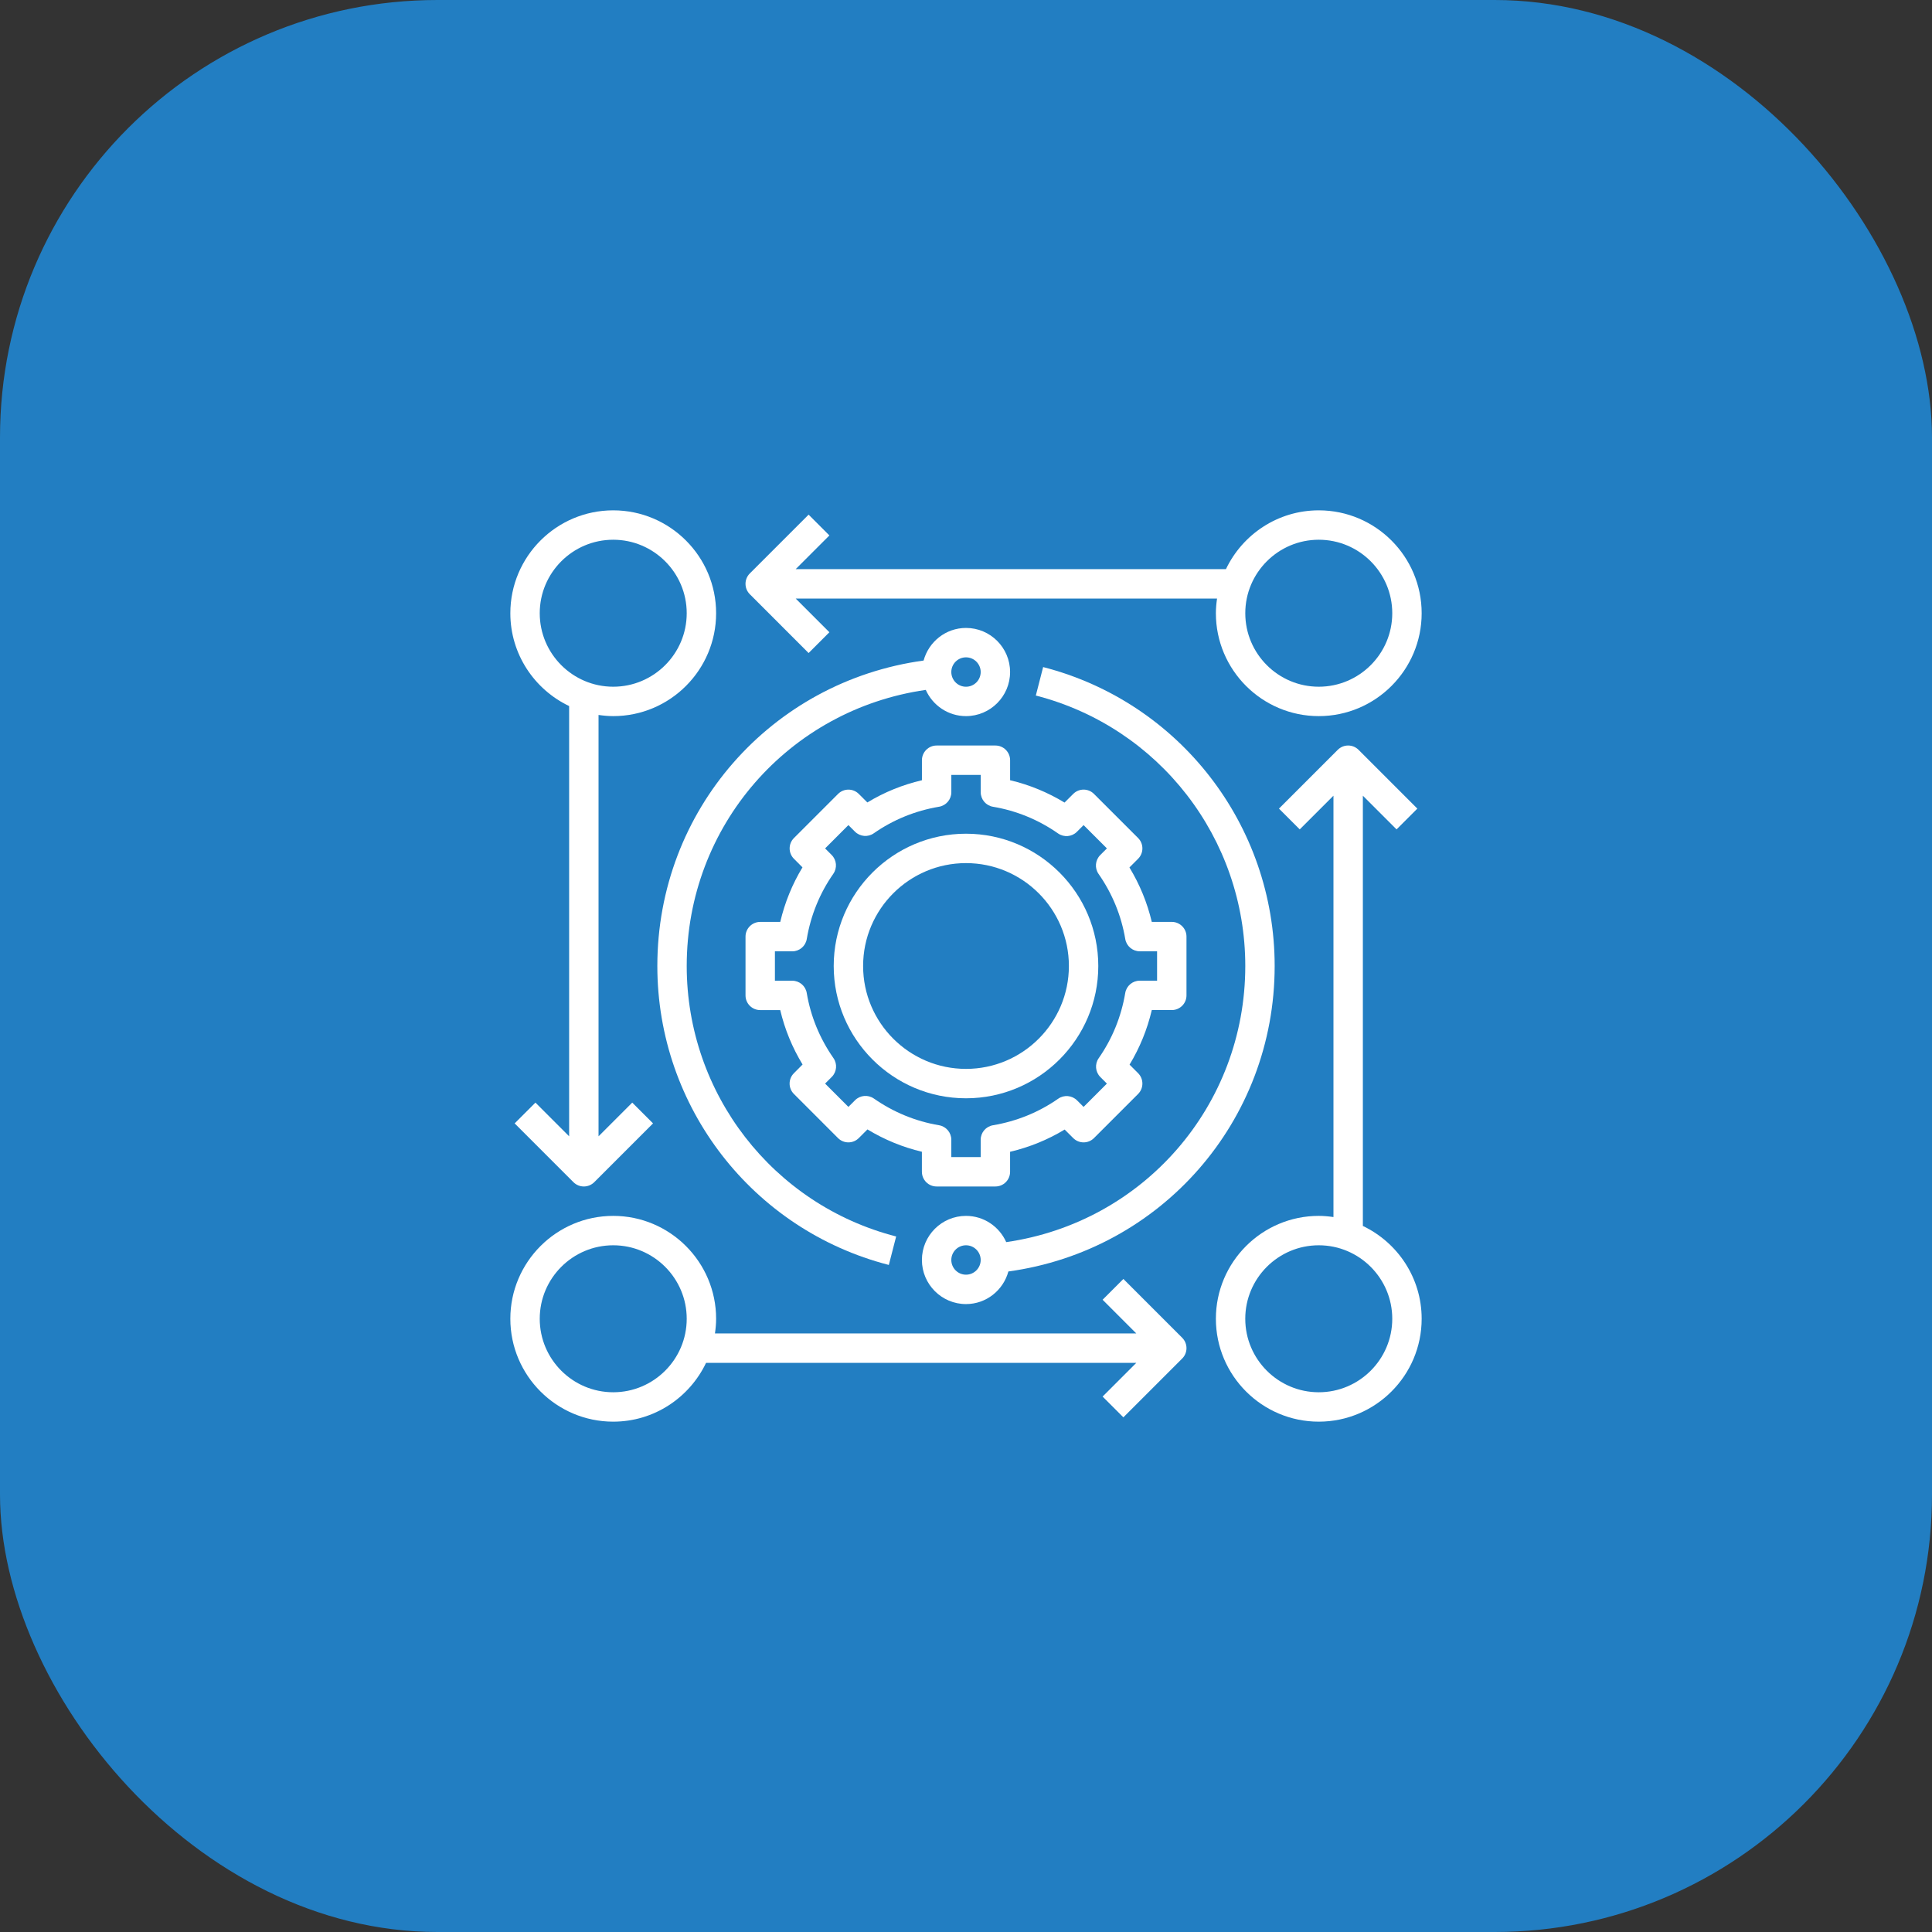
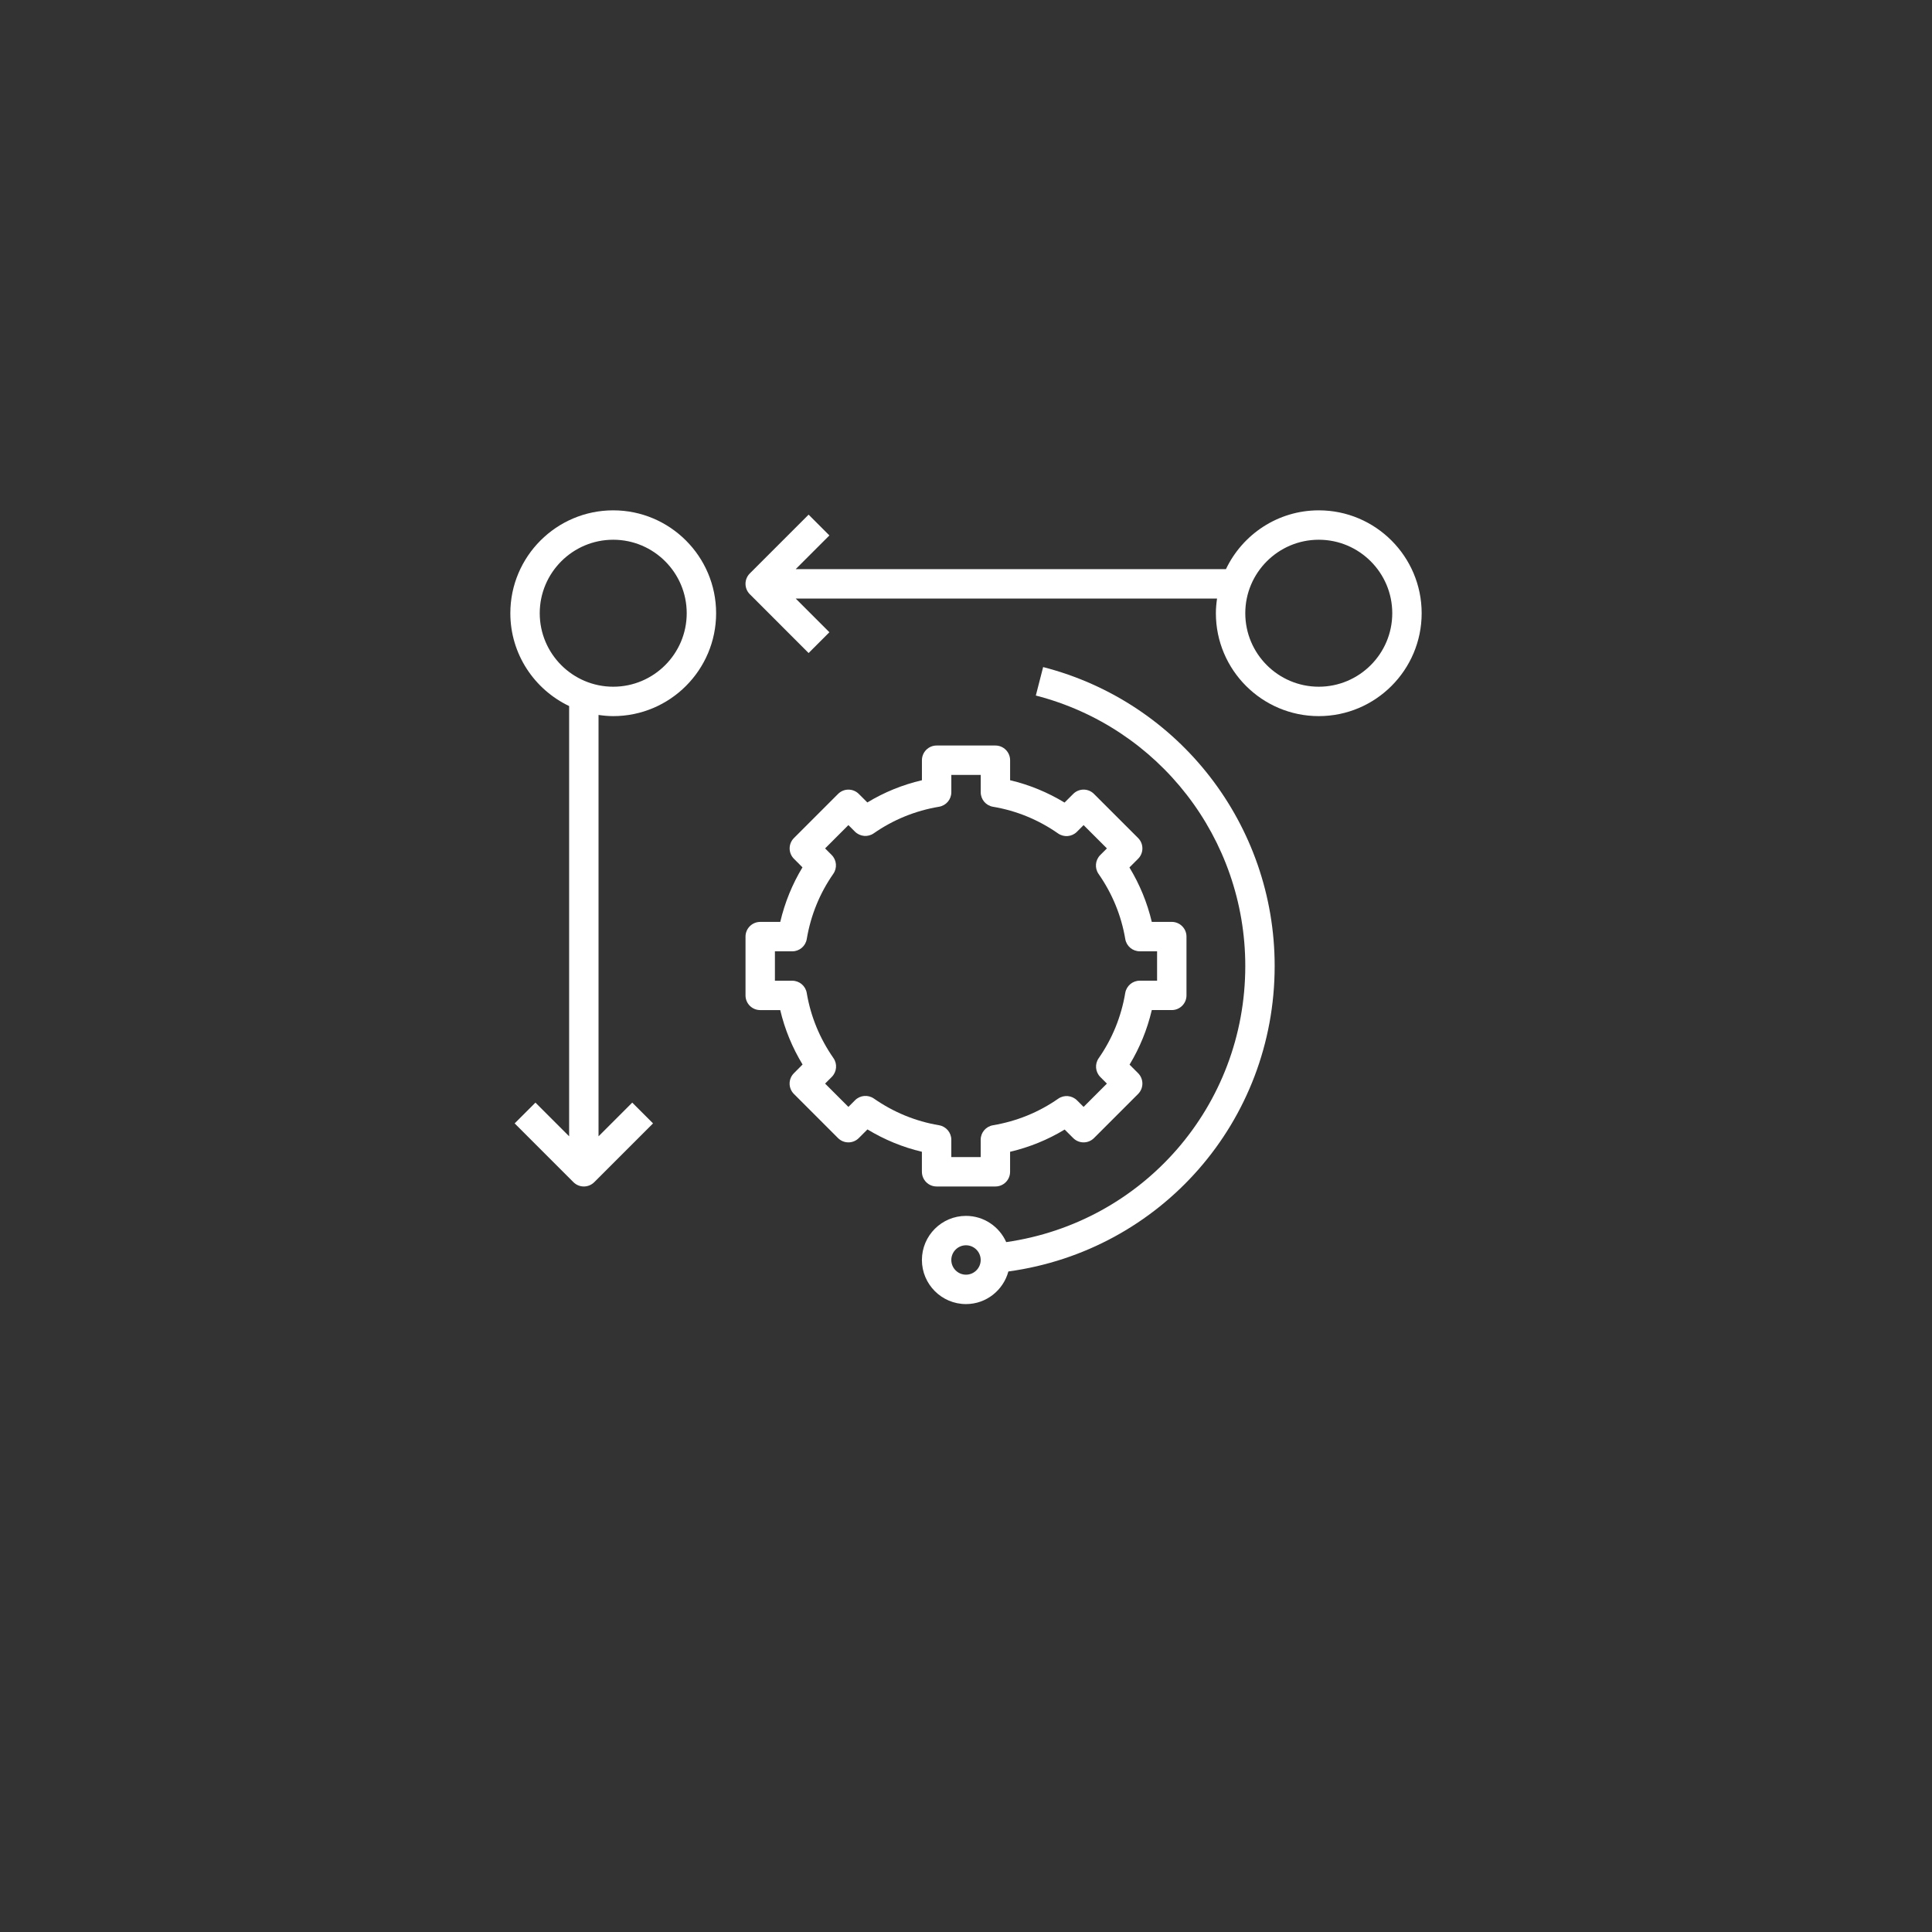
<svg xmlns="http://www.w3.org/2000/svg" width="106" height="106" viewBox="0 0 106 106" fill="none">
  <rect x="0" y="0" width="106" height="106" fill="#333333" stroke="none" />
-   <rect width="106" height="106" rx="24" fill="#227EC2" />
-   <path d="M74.774 67.262V43.656L76.623 45.505L77.763 44.365L74.537 41.139C74.222 40.824 73.713 40.824 73.397 41.139L70.171 44.365L71.311 45.505L73.161 43.656V66.774C72.897 66.736 72.629 66.71 72.355 66.71C69.242 66.71 66.71 69.243 66.71 72.355C66.71 75.467 69.242 78 72.355 78C75.468 78 78 75.467 78 72.355C78 70.109 76.678 68.171 74.774 67.262ZM72.355 76.387C70.132 76.387 68.322 74.578 68.322 72.355C68.322 70.132 70.132 68.323 72.355 68.323C74.577 68.323 76.387 70.132 76.387 72.355C76.387 74.578 74.577 76.387 72.355 76.387Z" fill="white" />
  <path d="M31.226 38.738V62.344L29.377 60.495L28.236 61.635L31.462 64.861C31.619 65.017 31.826 65.097 32.032 65.097C32.239 65.097 32.446 65.017 32.603 64.861L35.829 61.635L34.688 60.495L32.839 62.344V39.226C33.103 39.264 33.371 39.29 33.645 39.29C36.758 39.29 39.29 36.758 39.29 33.645C39.29 30.532 36.758 28 33.645 28C30.532 28 28 30.532 28 33.645C28 35.891 29.322 37.83 31.226 38.738ZM33.645 29.613C35.868 29.613 37.677 31.422 37.677 33.645C37.677 35.868 35.868 37.677 33.645 37.677C31.422 37.677 29.613 35.868 29.613 33.645C29.613 31.422 31.422 29.613 33.645 29.613Z" fill="white" />
  <path d="M50.581 64.29C50.581 64.737 50.943 65.097 51.387 65.097H54.613C55.058 65.097 55.419 64.737 55.419 64.29V63.193C56.482 62.943 57.486 62.535 58.413 61.973L58.882 62.441C59.198 62.756 59.707 62.756 60.022 62.441L62.442 60.021C62.593 59.87 62.678 59.665 62.678 59.451C62.678 59.236 62.593 59.031 62.442 58.88L61.974 58.412C62.535 57.484 62.944 56.481 63.194 55.418H64.29C64.735 55.418 65.097 55.059 65.097 54.612V51.386C65.097 50.942 64.735 50.58 64.29 50.58H63.193C62.944 49.526 62.532 48.526 61.967 47.593L62.442 47.118C62.757 46.803 62.757 46.293 62.442 45.978L60.022 43.559C59.707 43.243 59.198 43.243 58.882 43.559L58.407 44.033C57.473 43.468 56.474 43.056 55.42 42.808V41.71C55.42 41.265 55.059 40.903 54.614 40.903H51.388C50.944 40.903 50.582 41.265 50.582 41.71V42.808C49.519 43.056 48.515 43.465 47.588 44.027L47.12 43.56C46.804 43.244 46.295 43.244 45.98 43.56L43.561 45.979C43.245 46.294 43.245 46.803 43.561 47.119L44.028 47.587C43.467 48.515 43.059 49.518 42.809 50.581H41.71C41.265 50.581 40.903 50.943 40.903 51.387V54.613C40.903 55.06 41.265 55.419 41.71 55.419H42.808C43.056 56.472 43.468 57.472 44.033 58.405L43.559 58.881C43.243 59.197 43.243 59.706 43.559 60.021L45.978 62.441C46.293 62.756 46.803 62.756 47.118 62.441L47.593 61.966C48.527 62.531 49.526 62.943 50.58 63.192V64.29H50.581ZM47.946 60.272C47.625 60.05 47.19 60.088 46.915 60.363L46.548 60.73L45.269 59.452L45.636 59.085C45.911 58.81 45.951 58.374 45.728 58.054C44.972 56.967 44.479 55.765 44.262 54.48C44.197 54.092 43.861 53.808 43.467 53.808H42.516V52.195H43.468C43.861 52.195 44.198 51.91 44.263 51.522C44.482 50.219 44.973 49.013 45.721 47.94C45.944 47.619 45.905 47.185 45.629 46.908L45.27 46.548L46.548 45.269L46.907 45.628C47.185 45.904 47.618 45.944 47.939 45.72C49.013 44.972 50.218 44.481 51.521 44.262C51.91 44.197 52.195 43.861 52.195 43.467V42.516H53.808V43.468C53.808 43.861 54.092 44.198 54.48 44.263C55.766 44.479 56.969 44.972 58.054 45.729C58.375 45.952 58.811 45.913 59.085 45.637L59.452 45.27L60.731 46.548L60.364 46.915C60.089 47.191 60.05 47.626 60.272 47.946C61.028 49.032 61.521 50.234 61.738 51.52C61.803 51.908 62.139 52.193 62.533 52.193H63.484V53.806H62.532C62.139 53.806 61.803 54.09 61.737 54.478C61.518 55.781 61.027 56.987 60.279 58.061C60.056 58.381 60.095 58.816 60.371 59.092L60.73 59.452L59.452 60.731L59.092 60.372C58.817 60.097 58.381 60.056 58.061 60.28C56.988 61.028 55.783 61.517 54.479 61.738C54.091 61.803 53.806 62.139 53.806 62.532V63.484H52.194V62.532C52.194 62.139 51.909 61.803 51.521 61.737C50.235 61.521 49.033 61.028 47.946 60.272Z" fill="white" />
-   <path d="M60.258 53C60.258 48.998 57.002 45.742 53 45.742C48.998 45.742 45.742 48.998 45.742 53C45.742 57.002 48.998 60.258 53 60.258C57.002 60.258 60.258 57.002 60.258 53ZM47.355 53C47.355 49.887 49.887 47.355 53 47.355C56.113 47.355 58.645 49.887 58.645 53C58.645 56.112 56.113 58.645 53 58.645C49.887 58.645 47.355 56.112 47.355 53Z" fill="white" />
  <path d="M53 71.549C54.114 71.549 55.046 70.787 55.325 69.76C63.693 68.613 69.935 61.522 69.935 53C69.935 45.267 64.712 38.522 57.232 36.599L56.831 38.161C63.597 39.901 68.323 46.004 68.323 53.001C68.323 60.676 62.726 67.069 55.207 68.149C54.829 67.302 53.984 66.71 53 66.71C51.666 66.71 50.581 67.795 50.581 69.129C50.581 70.463 51.666 71.549 53 71.549ZM53 68.323C53.444 68.323 53.806 68.685 53.806 69.129C53.806 69.574 53.444 69.936 53 69.936C52.555 69.936 52.194 69.574 52.194 69.129C52.194 68.685 52.555 68.323 53 68.323Z" fill="white" />
-   <path d="M37.677 53C37.677 45.318 43.272 38.931 50.793 37.852C51.17 38.698 52.016 39.29 53 39.29C54.334 39.29 55.419 38.205 55.419 36.871C55.419 35.537 54.334 34.452 53 34.452C51.886 34.452 50.954 35.214 50.674 36.241C42.303 37.387 36.065 44.471 36.065 53C36.065 60.732 41.288 67.477 48.766 69.402L49.168 67.84C42.402 66.099 37.677 59.996 37.677 53ZM53 36.065C53.444 36.065 53.806 36.426 53.806 36.871C53.806 37.316 53.444 37.678 53 37.678C52.555 37.678 52.194 37.316 52.194 36.871C52.194 36.426 52.555 36.065 53 36.065Z" fill="white" />
  <path d="M44.365 35.829L45.505 34.688L43.656 32.839H66.774C66.736 33.103 66.71 33.371 66.71 33.645C66.71 36.758 69.242 39.29 72.355 39.29C75.468 39.29 78 36.758 78 33.645C78 30.532 75.468 28 72.355 28C70.109 28 68.17 29.322 67.262 31.226H43.656L45.505 29.377L44.365 28.236L41.139 31.462C40.824 31.777 40.824 32.286 41.139 32.602L44.365 35.829ZM72.355 29.613C74.578 29.613 76.387 31.422 76.387 33.645C76.387 35.868 74.578 37.677 72.355 37.677C70.132 37.677 68.323 35.868 68.323 33.645C68.323 31.422 70.132 29.613 72.355 29.613Z" fill="white" />
-   <path d="M61.635 70.171L60.495 71.311L62.344 73.161H39.226C39.264 72.897 39.29 72.629 39.29 72.355C39.29 69.243 36.758 66.71 33.645 66.71C30.532 66.71 28 69.243 28 72.355C28 75.467 30.532 78 33.645 78C35.891 78 37.83 76.678 38.738 74.774H62.344L60.495 76.623L61.635 77.763L64.861 74.537C65.176 74.222 65.176 73.713 64.861 73.397L61.635 70.171ZM33.645 76.387C31.422 76.387 29.613 74.578 29.613 72.355C29.613 70.132 31.422 68.323 33.645 68.323C35.868 68.323 37.677 70.132 37.677 72.355C37.677 74.578 35.868 76.387 33.645 76.387Z" fill="white" />
</svg>